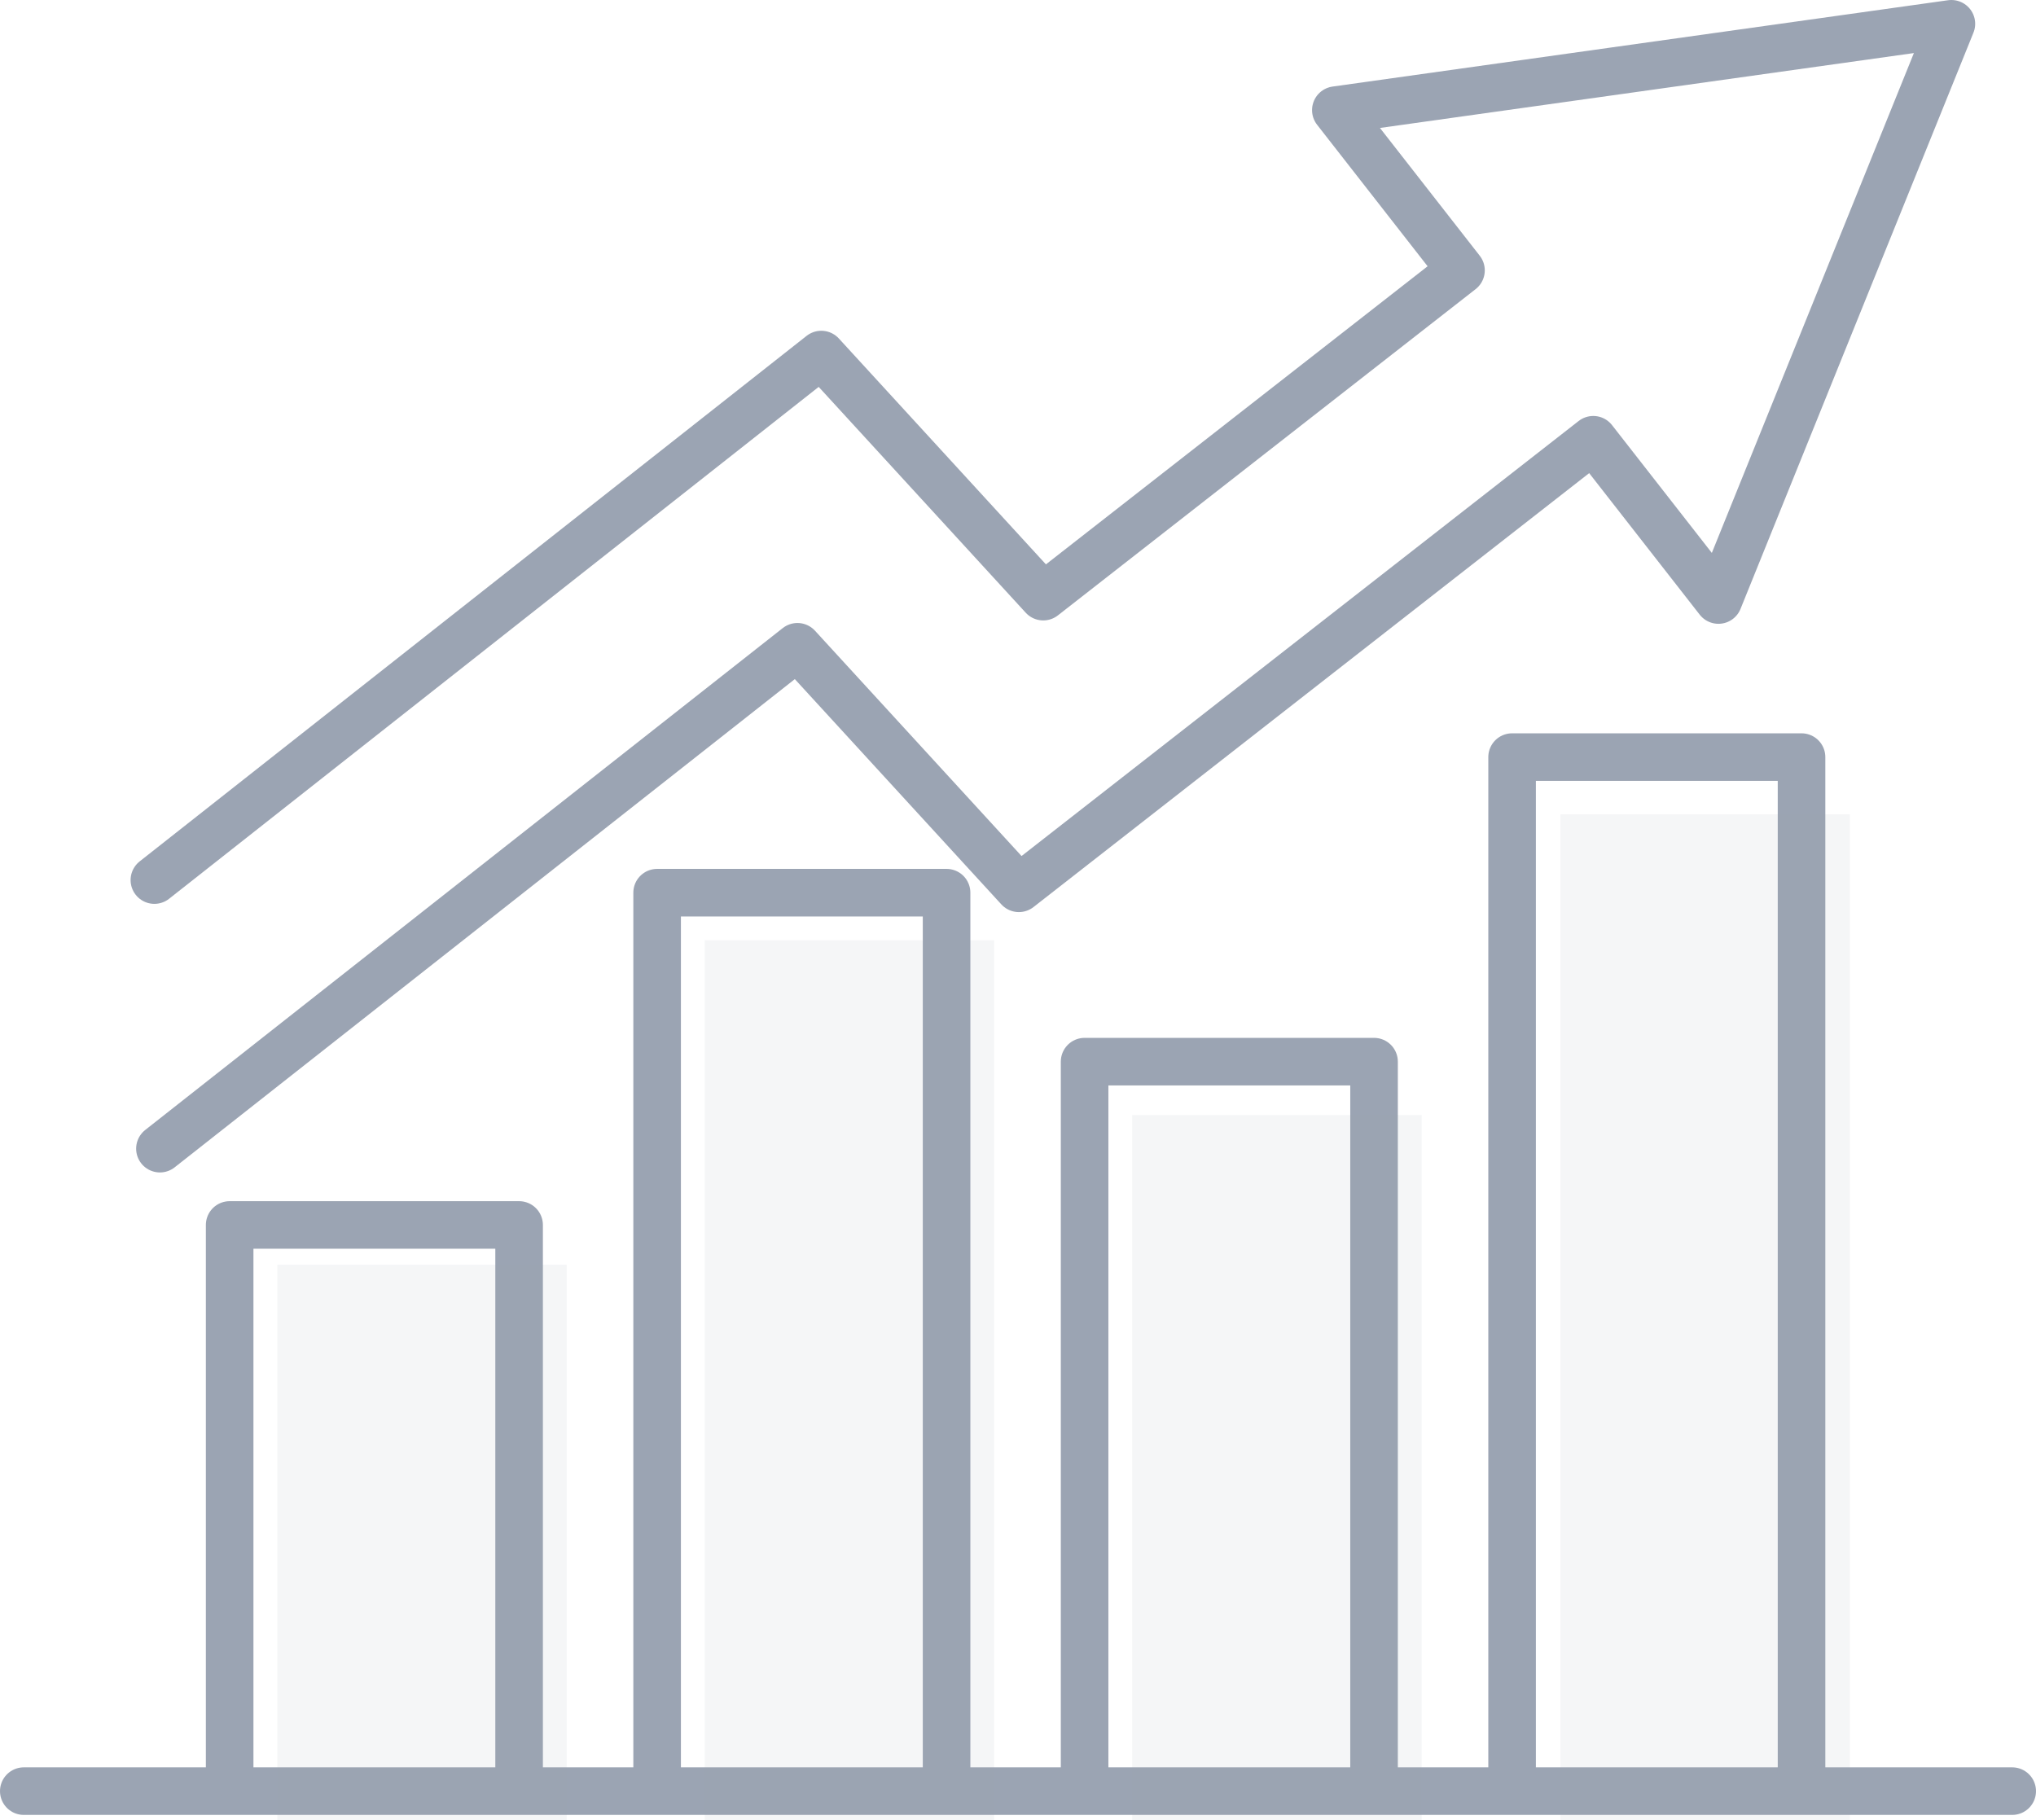
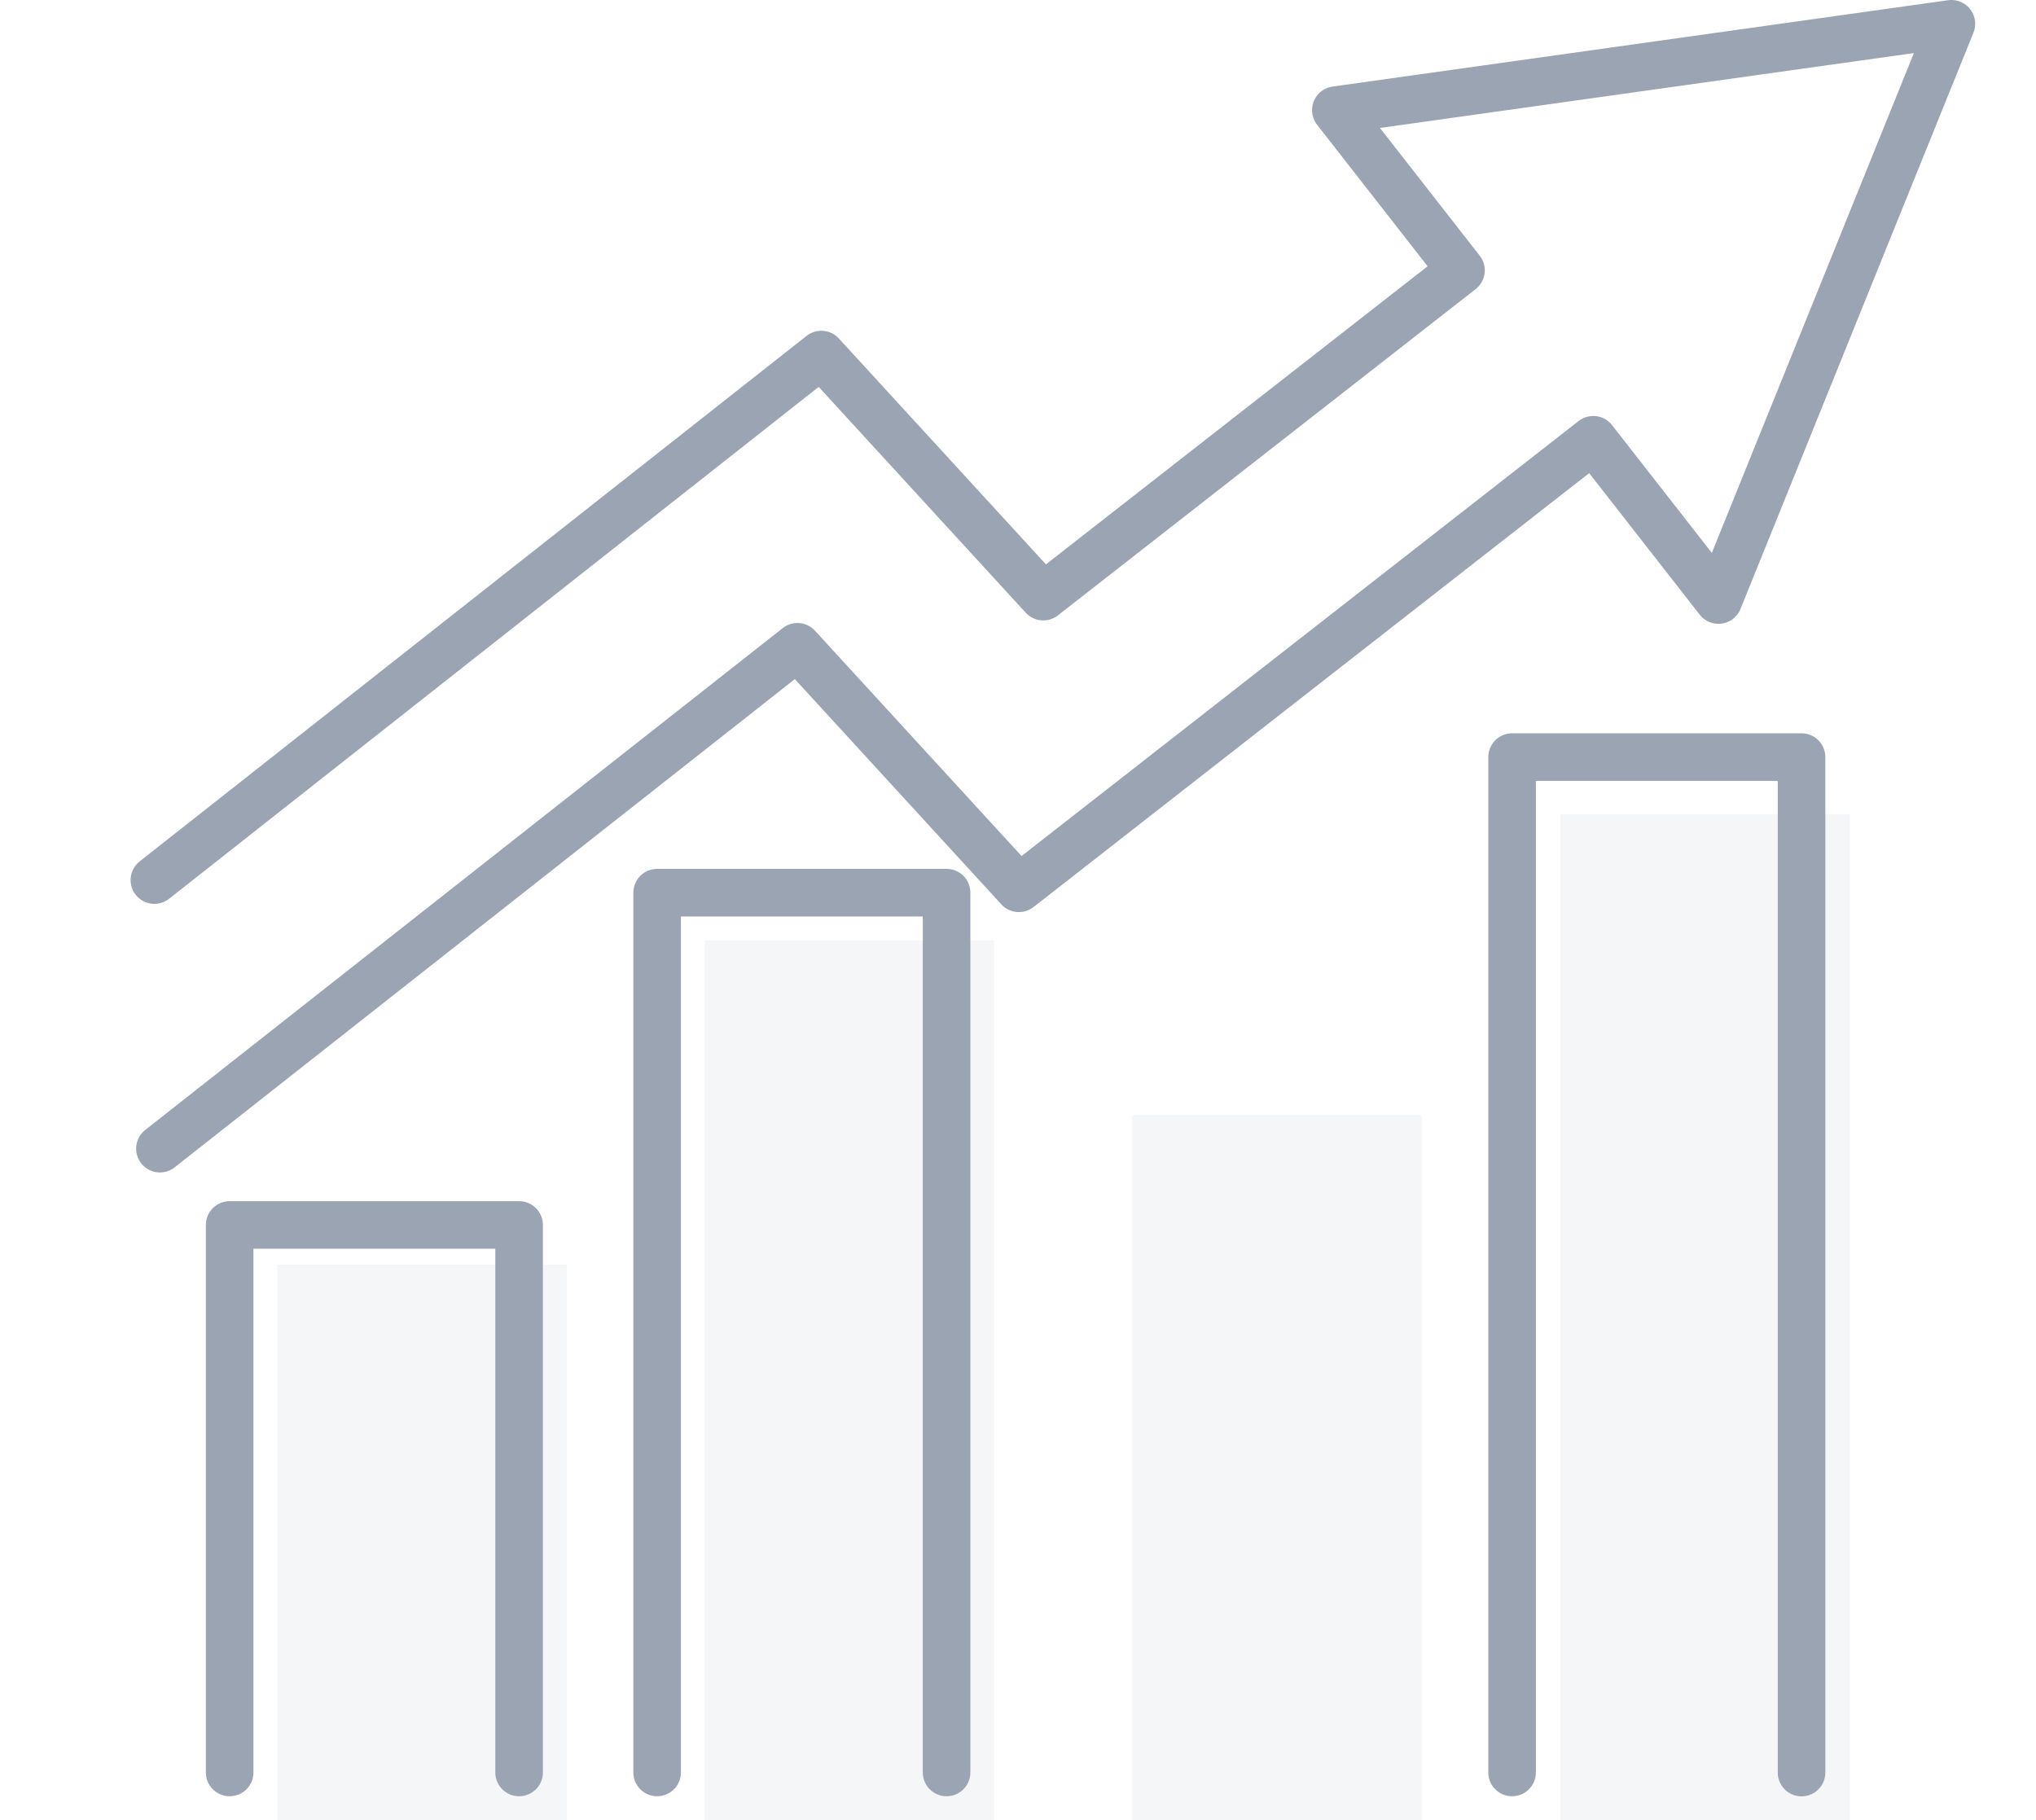
<svg xmlns="http://www.w3.org/2000/svg" width="85.589" height="76.517" viewBox="0 0 85.589 76.517">
  <g id="Group_124616" data-name="Group 124616" transform="translate(-446.734 -1443.604)" opacity="0.6">
    <g id="Group_124446" data-name="Group 124446" transform="translate(447.734 1444.604)">
      <g id="Group_124447" data-name="Group 124447" transform="translate(0 0)">
        <path id="Path_86590" data-name="Path 86590" d="M38.067,51.792l26.8-21.1,9.308,10.154L98.322,21.988l5.262,6.738L113.376,4.5,87.5,8.13l5.261,6.737L75.2,28.584l-9.33-10.178L37.834,40.5" transform="translate(-32.344 -4.5)" fill="none" stroke="#596780" stroke-linecap="round" stroke-linejoin="round" stroke-width="2" />
-         <line id="Line_5196" data-name="Line 5196" x2="83.589" transform="translate(0 74.303)" fill="none" stroke="#596780" stroke-linecap="round" stroke-width="2" />
      </g>
    </g>
    <g id="Group_124460" data-name="Group 124460" transform="translate(456.388 1475.43)">
      <g id="Group_124459" data-name="Group 124459" transform="translate(0 0)">
        <g id="Group_124461" data-name="Group 124461" transform="translate(0)">
          <path id="Path_86599" data-name="Path 86599" d="M14.856,212.686V189.668H27.024v23.018" transform="translate(-14.856 -169.994)" fill="none" stroke="#596780" stroke-linecap="round" stroke-linejoin="round" stroke-width="2" />
          <path id="Path_86600" data-name="Path 86600" d="M96.124,163.48V126.492h12.168V163.48" transform="translate(-78.154 -120.788)" fill="none" stroke="#596780" stroke-linecap="round" stroke-linejoin="round" stroke-width="2" />
-           <path id="Path_86601" data-name="Path 86601" d="M177.392,188.484V158.6H189.56v29.889" transform="translate(-141.452 -145.792)" fill="none" stroke="#596780" stroke-linecap="round" stroke-linejoin="round" stroke-width="2" />
          <path id="Path_86602" data-name="Path 86602" d="M258.66,143.388V100.7h12.168v42.692" transform="translate(-204.749 -100.696)" fill="none" stroke="#596780" stroke-linecap="round" stroke-linejoin="round" stroke-width="2" />
          <path id="Path_87049" data-name="Path 87049" d="M96.124,163.48V126.492h12.168V163.48" transform="translate(-76.153 -118.788)" fill="#596780" opacity="0.1" />
          <path id="Path_87050" data-name="Path 87050" d="M96.124,156.13V126.492h12.168V156.13" transform="translate(-58.183 -111.438)" fill="#596780" opacity="0.1" />
          <path id="Path_87052" data-name="Path 87052" d="M96.124,149.838V126.492h12.168v23.346" transform="translate(-94.123 -105.146)" fill="#596780" opacity="0.1" />
          <path id="Path_87051" data-name="Path 87051" d="M96.124,168.774V126.492h12.168v42.282" transform="translate(-40.183 -124.082)" fill="#596780" opacity="0.1" />
        </g>
      </g>
    </g>
  </g>
</svg>